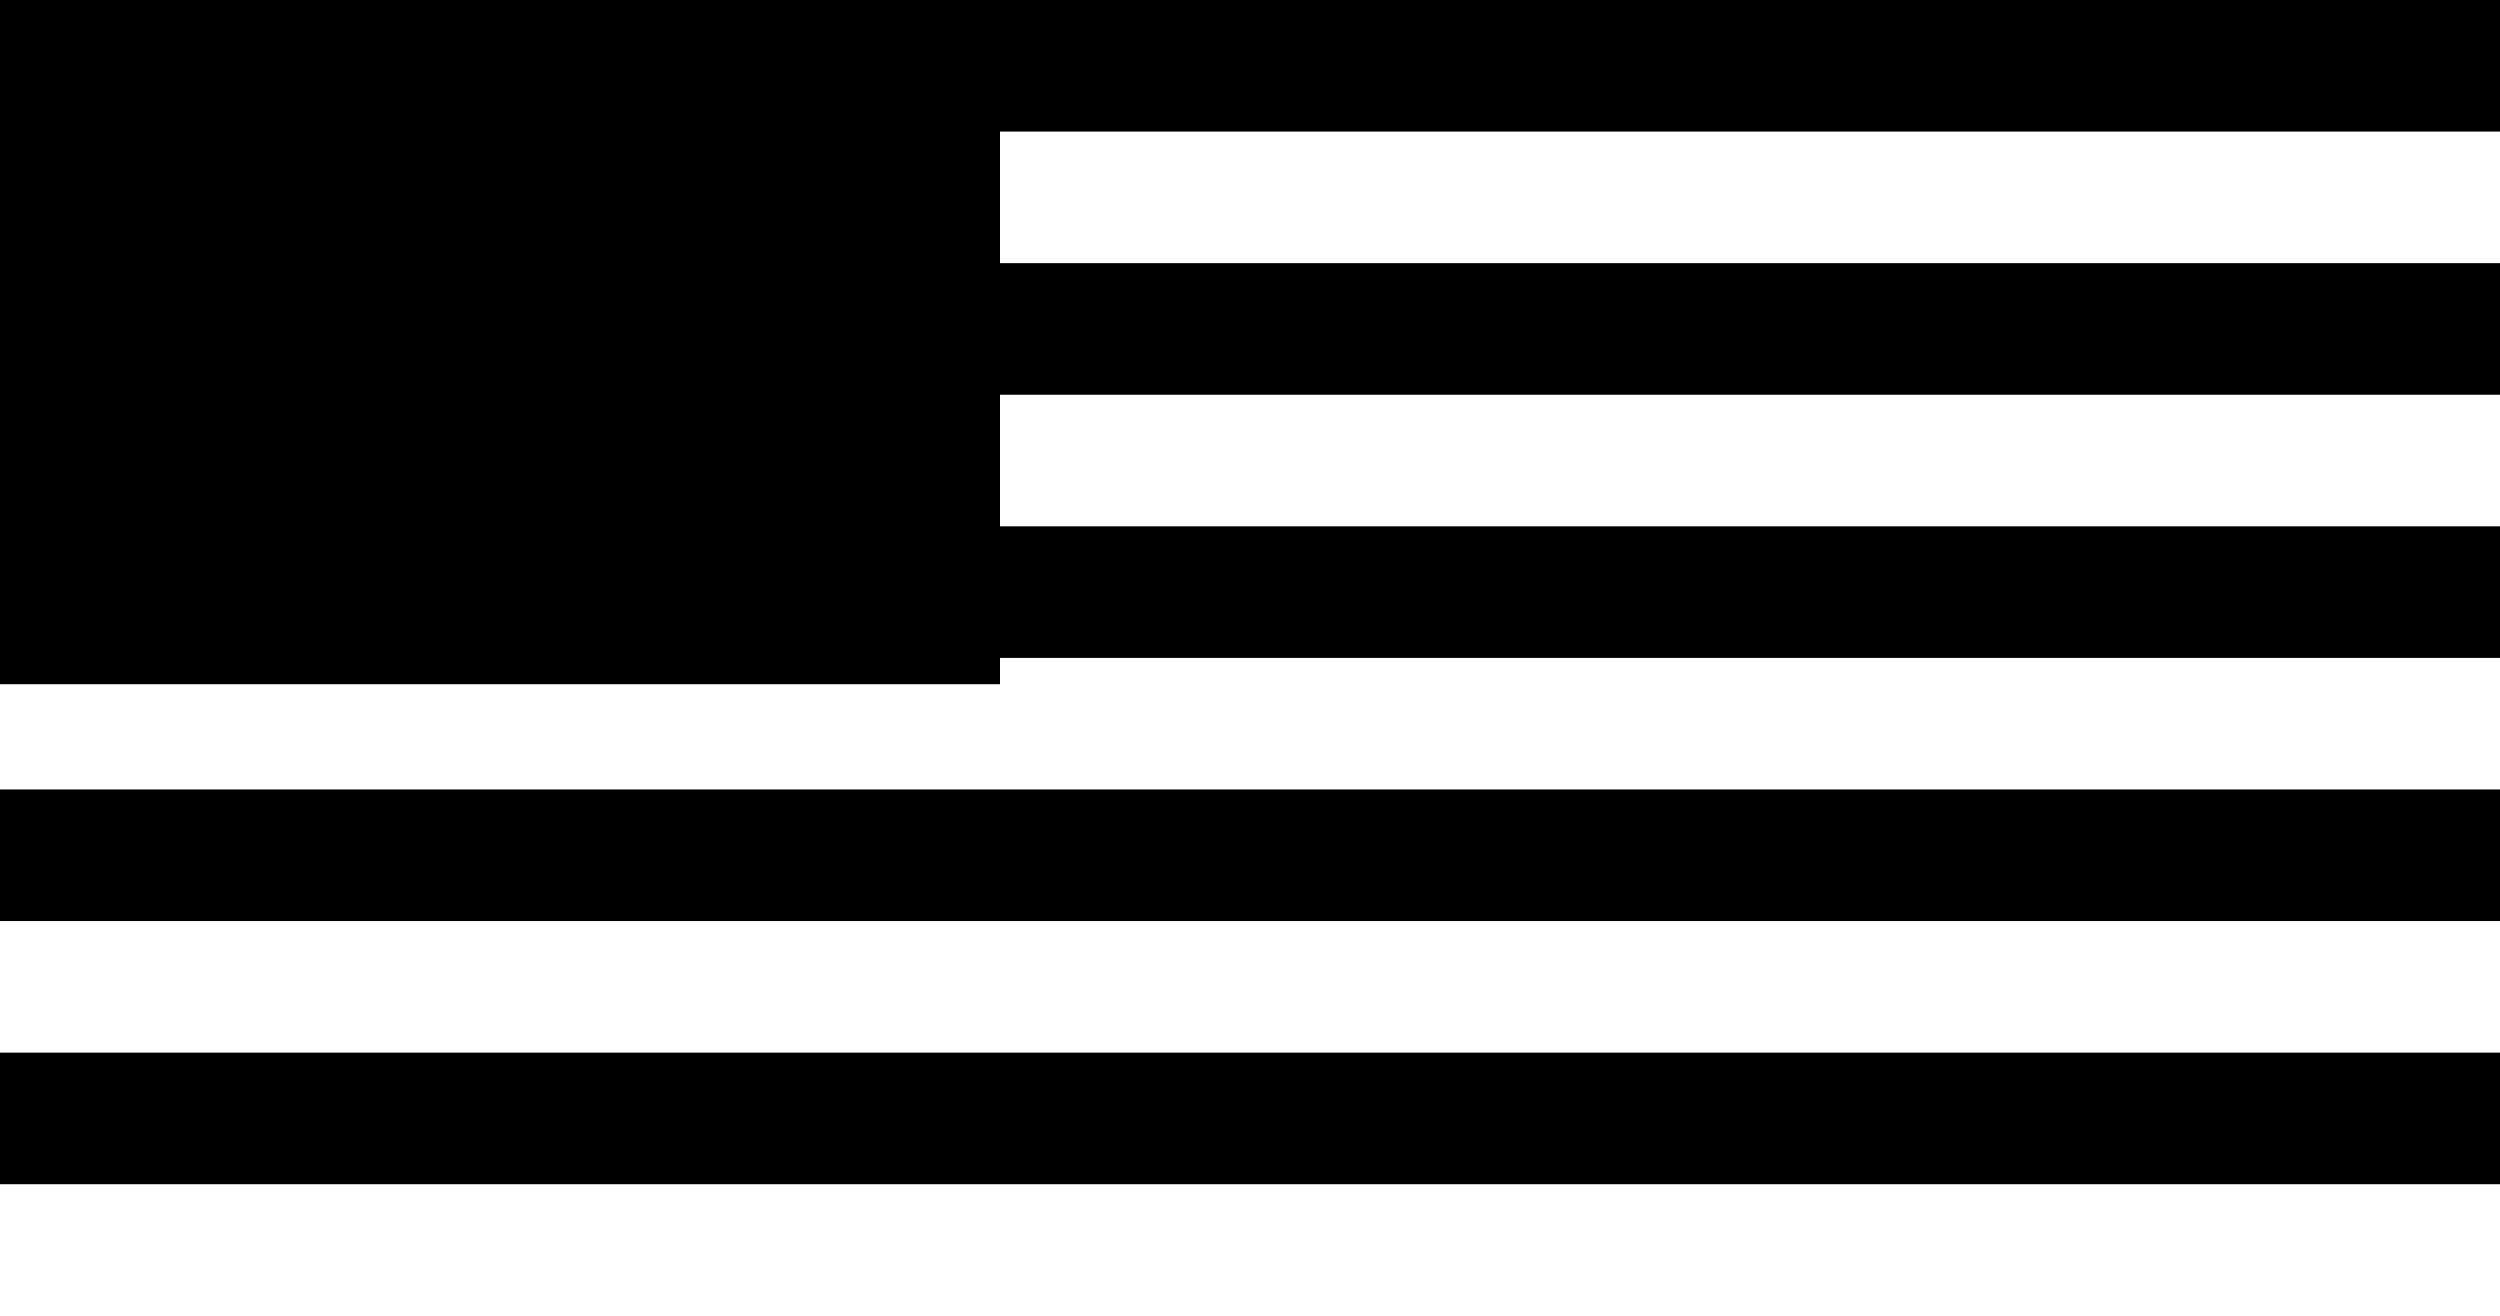
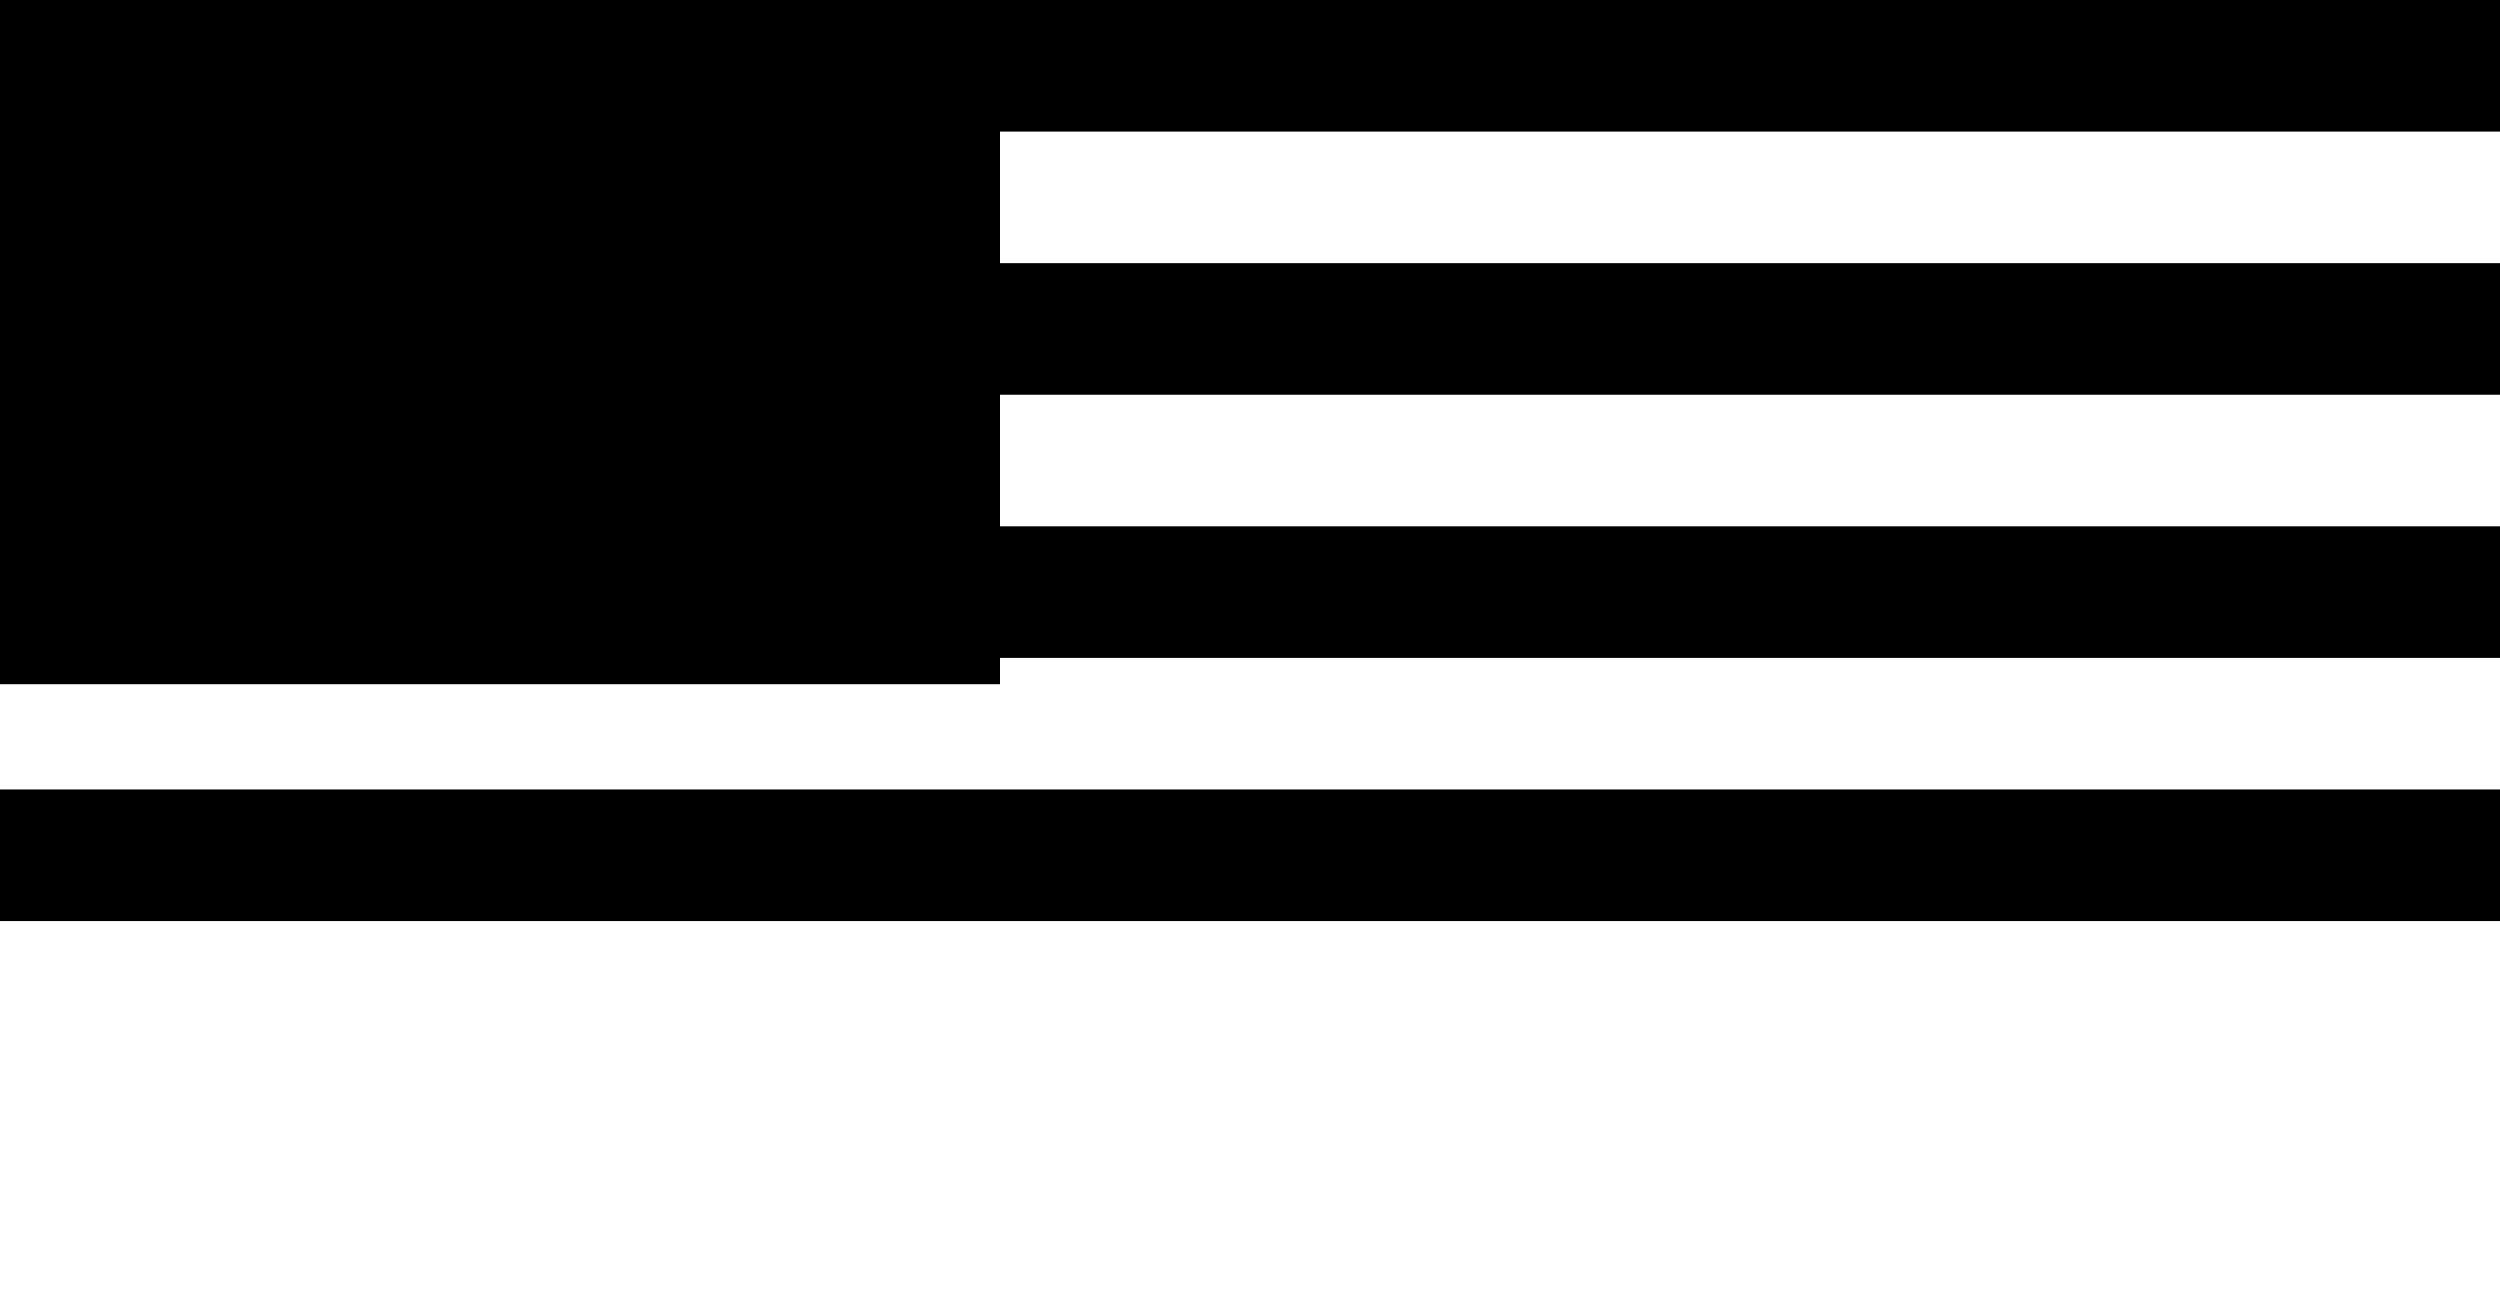
<svg xmlns="http://www.w3.org/2000/svg" viewBox="0 0 57 30">
  <rect width="57" height="30" fill="#ffffff" />
  <g fill="#000000">
    <rect y="0" width="57" height="3" />
    <rect y="6" width="57" height="3" />
    <rect y="12" width="57" height="3" />
    <rect y="18" width="57" height="3" />
-     <rect y="24" width="57" height="3" />
  </g>
  <rect width="22.8" height="15.6" fill="#000000" />
</svg>